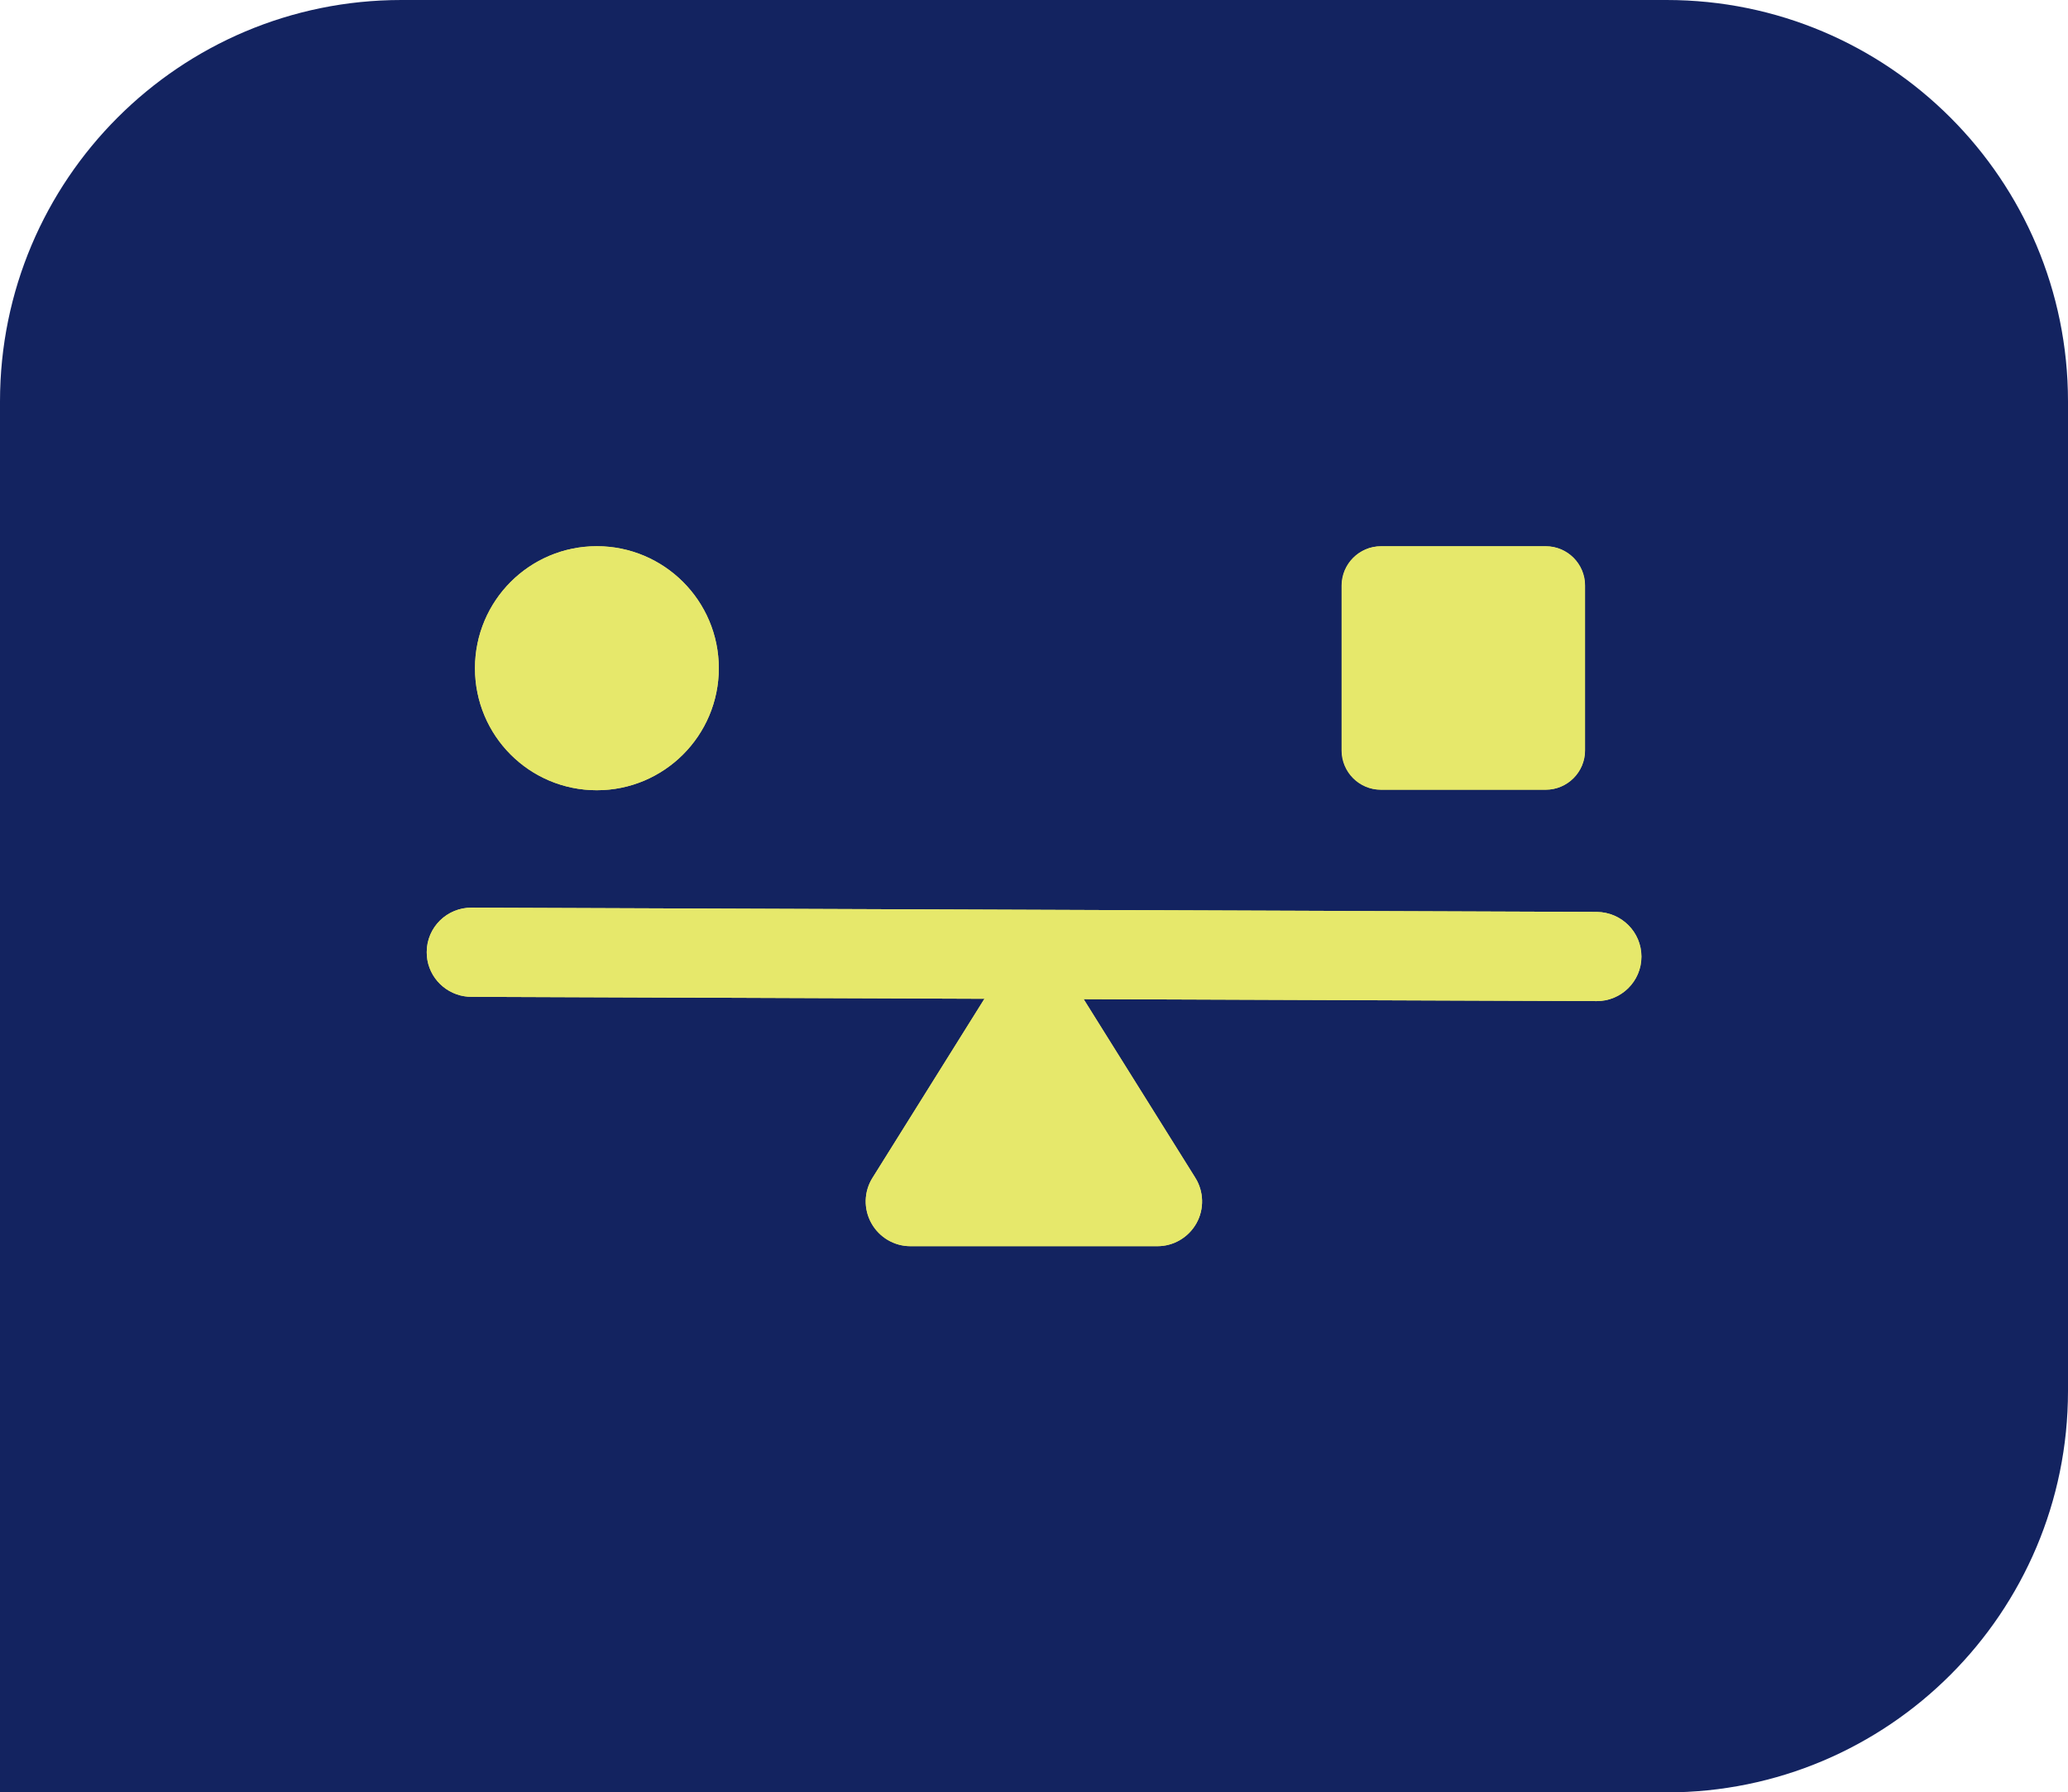
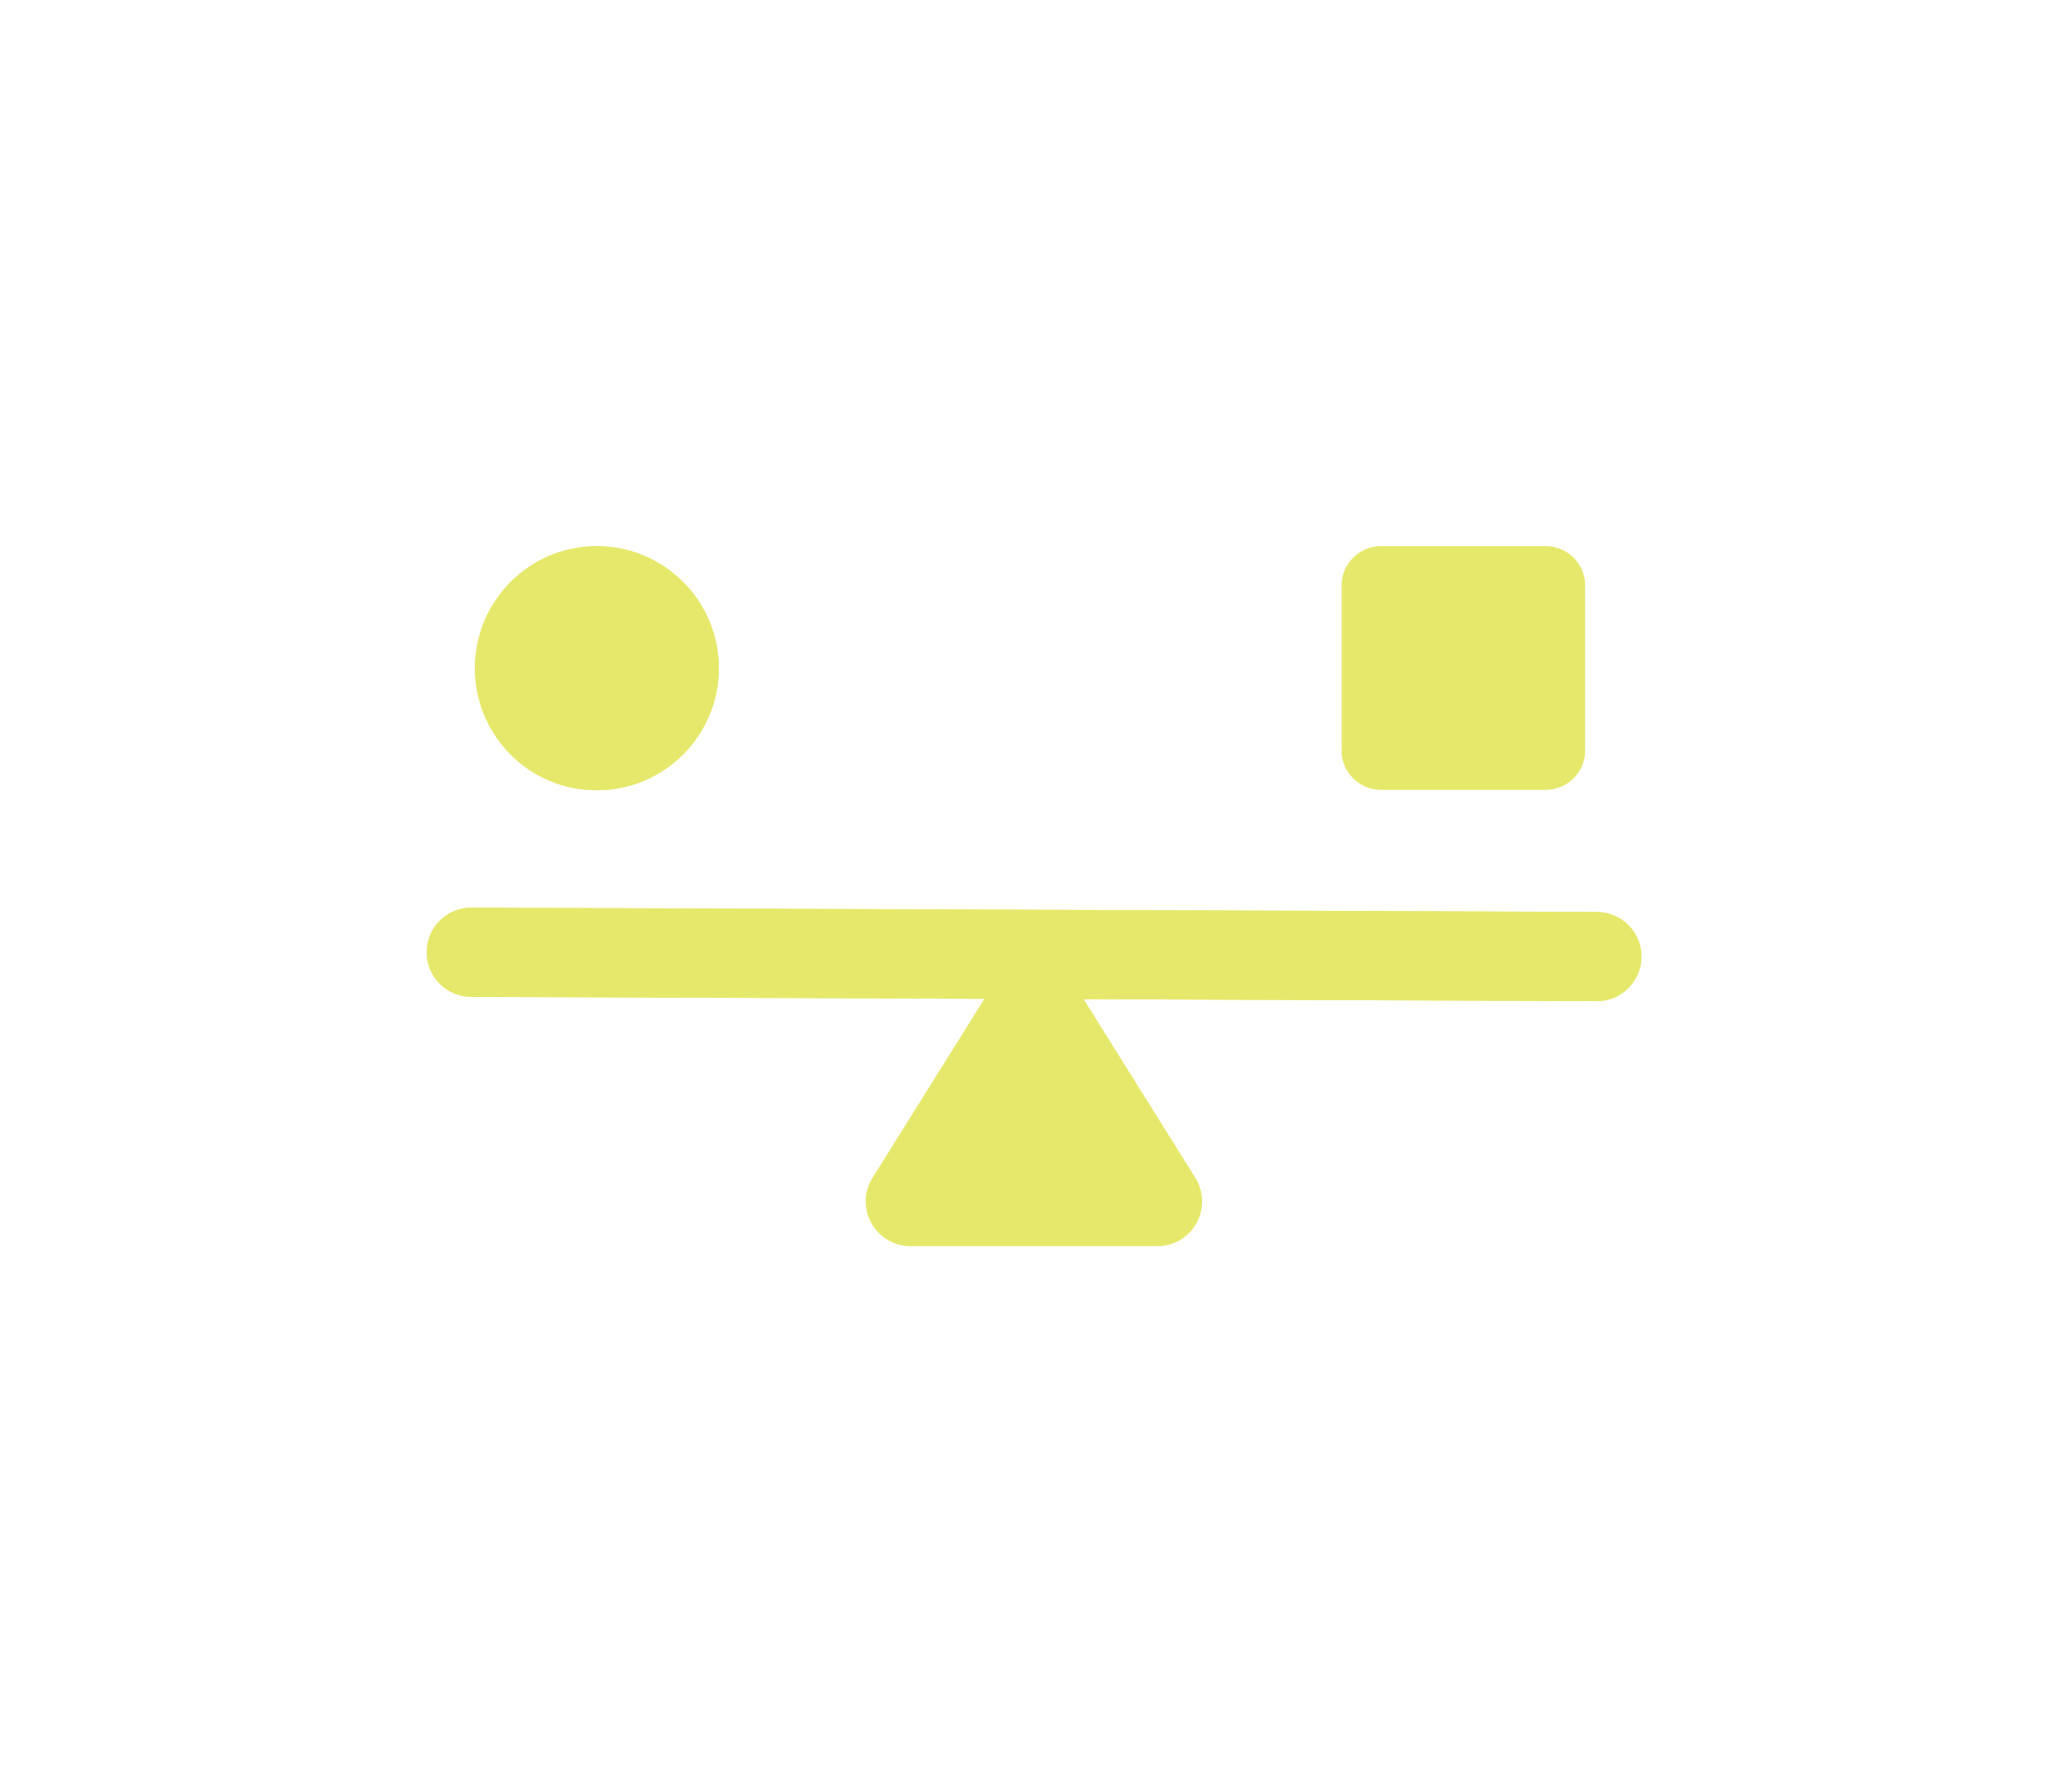
<svg xmlns="http://www.w3.org/2000/svg" id="Layer_1" data-name="Layer 1" viewBox="0 0 135.45 117.38">
  <defs>
    <style>      .cls-1 {        fill: #132360;        stroke-width: 0px;      }      .cls-2 {        fill: #e6e86b;        stroke: #e6e86b;        stroke-miterlimit: 10;      }    </style>
  </defs>
-   <path class="cls-1" d="M109.16,117.38H0V26.29C0,11.77,11.77,0,26.29,0h82.87c14.52,0,26.29,11.77,26.29,26.29v64.8c0,14.52-11.77,26.29-26.29,26.29" />
  <g>
    <path class="cls-2" d="M77.87,77.4l-8.09-12.94c-.89-1.42-3.23-1.42-4.12,0l-8.09,12.94c-.47.75-.49,1.69-.06,2.46.43.77,1.24,1.25,2.12,1.25h16.18c.88,0,1.69-.48,2.12-1.25.43-.77.4-1.72-.06-2.46" />
-     <path class="cls-2" d="M77.87,77.4l-8.09-12.94c-.89-1.42-3.23-1.42-4.12,0l-8.09,12.94c-.47.75-.49,1.69-.06,2.46.43.77,1.24,1.25,2.12,1.25h16.18c.88,0,1.69-.48,2.12-1.25.43-.77.4-1.72-.06-2.46Z" />
    <path class="cls-2" d="M30.49,64.75c-1.16-.19-2.05-1.19-2.04-2.4,0-1.34,1.1-2.42,2.44-2.41l73.7.28c1.34.02,2.42,1.09,2.42,2.43,0,1.34-1.1,2.42-2.44,2.41l-73.69-.28c-.13,0-.25-.01-.38-.03" />
    <path class="cls-2" d="M30.49,64.75c-1.16-.19-2.05-1.19-2.04-2.4,0-1.34,1.1-2.42,2.44-2.41l73.7.28c1.34.02,2.42,1.09,2.42,2.43,0,1.34-1.1,2.42-2.44,2.41l-73.69-.28c-.13,0-.25-.01-.38-.03Z" />
    <path class="cls-2" d="M46.58,43.76c0,4.13-3.35,7.49-7.49,7.49s-7.48-3.35-7.48-7.49,3.35-7.49,7.48-7.49,7.49,3.35,7.49,7.49" />
    <path class="cls-2" d="M46.58,43.76c0,4.13-3.35,7.49-7.49,7.49s-7.48-3.35-7.48-7.49,3.35-7.49,7.48-7.49,7.49,3.35,7.49,7.49Z" />
    <path class="cls-2" d="M101.24,51.22h-10.8c-1.14,0-2.07-.93-2.07-2.07v-10.8c0-1.14.93-2.07,2.07-2.07h10.8c1.14,0,2.07.93,2.07,2.07v10.8c0,1.14-.93,2.07-2.07,2.07" />
    <path class="cls-2" d="M90.45,36.27h10.8c1.14,0,2.07.93,2.07,2.07v10.8c0,1.14-.93,2.07-2.07,2.07h-10.79c-1.14,0-2.07-.93-2.07-2.07v-10.8c0-1.14.93-2.07,2.07-2.07Z" />
  </g>
</svg>